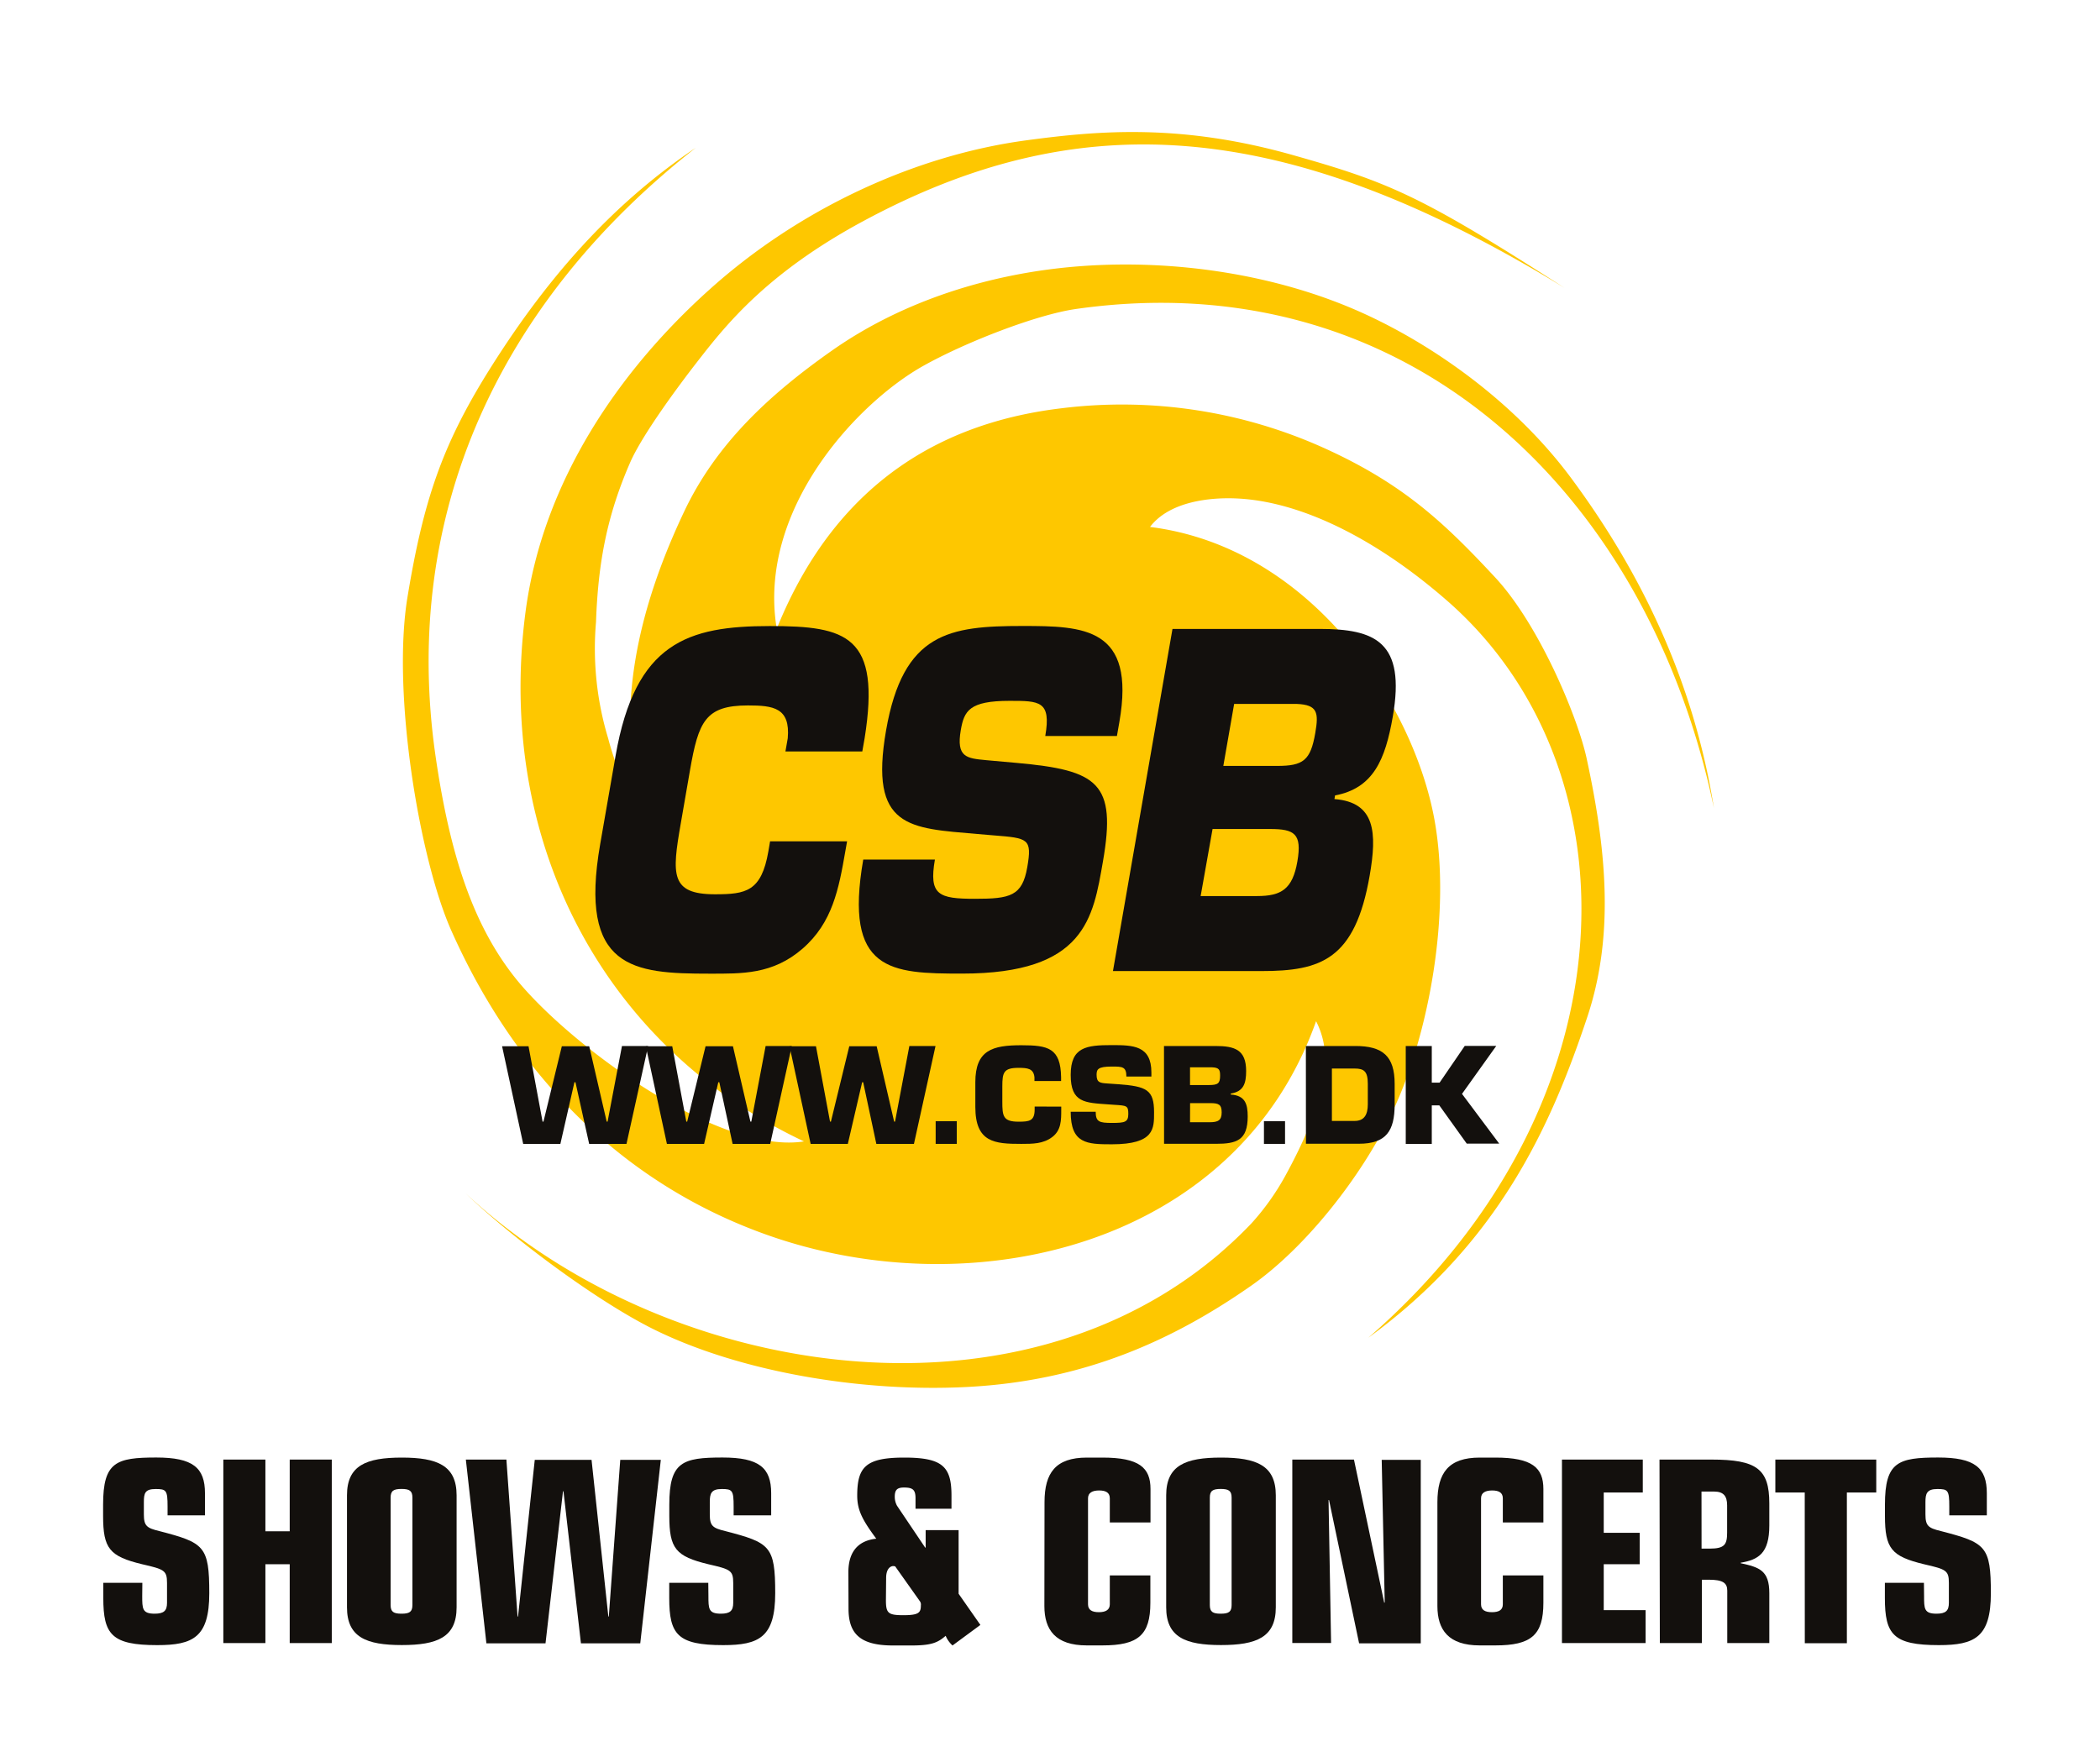
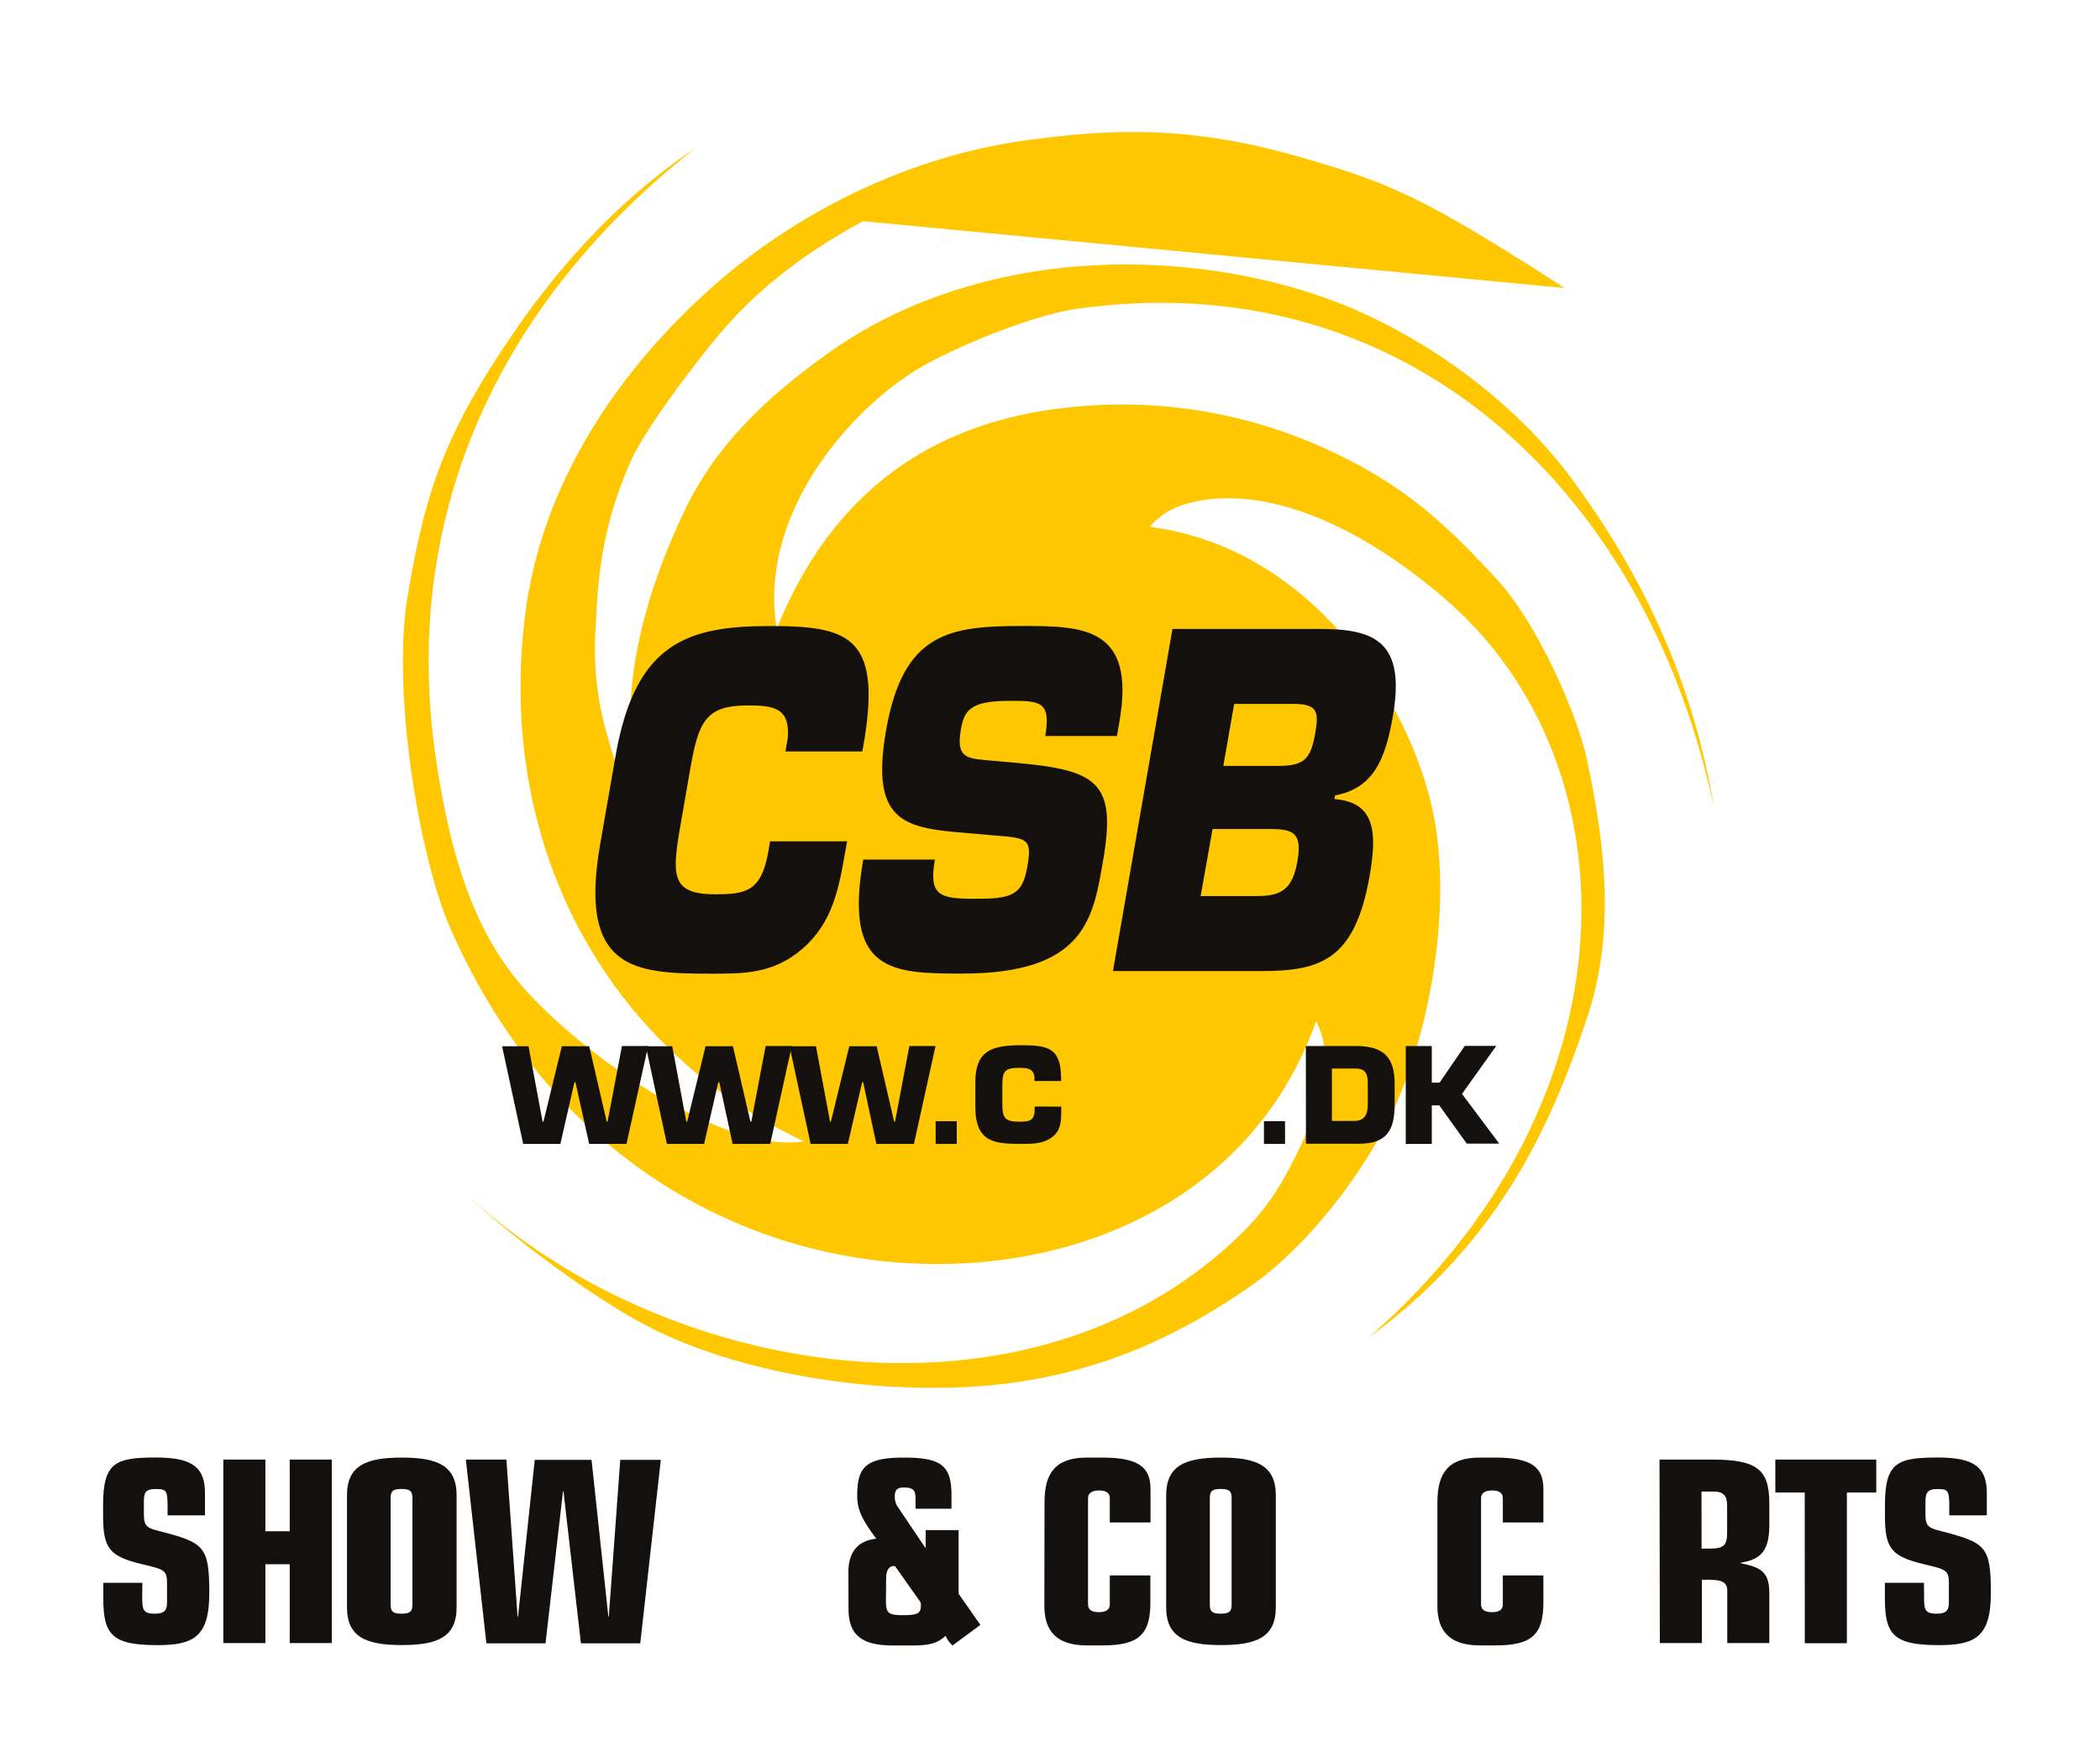
<svg xmlns="http://www.w3.org/2000/svg" id="Lag_1" data-name="Lag 1" viewBox="0 0 306.54 256.46">
  <defs>
    <style>.cls-1{fill:#fec700;}.cls-2{fill:#13100d;}</style>
  </defs>
  <title>Tegnebræt 1</title>
-   <path class="cls-1" d="M126,32.29c-14.07,7.58-20.07,15.19-24.13,20.41-3,3.85-8.14,10.83-9.89,14.83C88.65,75.17,87.31,82,87,90.82a45.23,45.23,0,0,0,1.78,17c1,3.88,3.75,11.17,6.67,15.07-7.39-17.31-1.61-35.49,4.44-48.25,4.67-9.85,12.38-17,21.47-23.4,10.39-7.33,23.36-11.43,36.51-12.39,13.65-1,28.47,1.21,40.86,6.77C209,50.23,221,58.56,229.33,69.78c10,13.48,17.85,29.4,20.85,48.18-9.57-45.89-44.62-79.77-93.12-72.85-5.74.82-16.14,4.85-22.33,8.33-9.66,5.43-24.22,21-21.35,38.35,9-22.28,25.33-30.26,41.61-32.19a71.7,71.7,0,0,1,38.55,5.93c11.37,5.19,17.34,10.84,24.72,18.78,6.43,6.92,12.05,20.41,13.35,26.44,3,13.84,4,26.2,0,38-5.25,15.68-12.87,32.71-31.87,46.55,39-33.86,39.53-83,11.6-107.51-9.63-8.44-20.61-14.42-30.47-15-4.25-.25-10.18.43-13,4.14,23.48,2.95,38.42,25.71,41.52,42.74,2.47,13.59-.83,31.55-6.18,42.76-4.58,9.6-12.78,19.81-20.51,25.23-11.26,7.88-24.31,13.94-41.52,14.83-15.62.81-33.32-2.27-45.72-8.4C87.19,190,74.73,180.73,68,174.25c30.2,28.14,84.66,35.83,114.68,4.35a36.34,36.34,0,0,0,4.88-6.83c2.74-5,5.36-10.67,5.85-16.58a11.89,11.89,0,0,0-1.3-6.1C180.46,182,141.81,191,111.75,180.21c-29.17-10.45-41.47-34.51-45.85-44.3-4.63-10.35-8.74-34.62-6.42-48.73S64.56,65.13,71,54.67c8.51-13.73,18.13-24.73,30.57-33.1-28.69,22.49-43.07,53.53-38,88.76,2.09,14.43,5.47,24.67,11.63,32.43,7.56,9.51,29.55,25.86,42.16,23.88C88,152.8,72.33,122.74,76.71,89.35,79.23,70.2,90.49,54,103.58,42.26c12.91-11.62,29.73-19.56,46.28-21.78,10.63-1.43,22.6-2.45,38.93,2.18,14.16,4,18.78,6,39.62,19.39C186.61,16.4,156.76,15.71,126,32.29" />
+   <path class="cls-1" d="M126,32.29c-14.07,7.58-20.07,15.19-24.13,20.41-3,3.85-8.14,10.83-9.89,14.83C88.65,75.17,87.31,82,87,90.82a45.23,45.23,0,0,0,1.78,17c1,3.88,3.75,11.17,6.67,15.07-7.39-17.31-1.61-35.49,4.44-48.25,4.67-9.85,12.38-17,21.47-23.4,10.39-7.33,23.36-11.43,36.51-12.39,13.65-1,28.47,1.21,40.86,6.77C209,50.23,221,58.56,229.33,69.78c10,13.48,17.85,29.4,20.85,48.18-9.57-45.89-44.62-79.77-93.12-72.85-5.74.82-16.14,4.85-22.33,8.33-9.66,5.43-24.22,21-21.35,38.35,9-22.28,25.33-30.26,41.61-32.19a71.7,71.7,0,0,1,38.55,5.93c11.37,5.19,17.34,10.84,24.72,18.78,6.43,6.92,12.05,20.41,13.35,26.44,3,13.84,4,26.2,0,38-5.25,15.68-12.87,32.71-31.87,46.55,39-33.86,39.53-83,11.6-107.51-9.63-8.44-20.61-14.42-30.47-15-4.25-.25-10.18.43-13,4.14,23.48,2.95,38.42,25.71,41.52,42.74,2.47,13.59-.83,31.55-6.18,42.76-4.58,9.6-12.78,19.81-20.51,25.23-11.26,7.88-24.31,13.94-41.52,14.83-15.62.81-33.32-2.27-45.72-8.4C87.19,190,74.73,180.73,68,174.25c30.2,28.14,84.66,35.83,114.68,4.35a36.34,36.34,0,0,0,4.88-6.83c2.74-5,5.36-10.67,5.85-16.58a11.89,11.89,0,0,0-1.3-6.1C180.46,182,141.81,191,111.75,180.21c-29.17-10.45-41.47-34.51-45.85-44.3-4.63-10.35-8.74-34.62-6.42-48.73S64.56,65.13,71,54.67c8.51-13.73,18.13-24.73,30.57-33.1-28.69,22.49-43.07,53.53-38,88.76,2.09,14.43,5.47,24.67,11.63,32.43,7.56,9.51,29.55,25.86,42.16,23.88C88,152.8,72.33,122.74,76.71,89.35,79.23,70.2,90.49,54,103.58,42.26c12.91-11.62,29.73-19.56,46.28-21.78,10.63-1.43,22.6-2.45,38.93,2.18,14.16,4,18.78,6,39.62,19.39" />
  <path class="cls-2" d="M123.65,122.83l-.26,1.47c-.95,5.46-1.86,10.39-6.23,14.19s-8.86,3.66-13.61,3.66c-11.12,0-19.12-.67-15.94-18.91l2.25-12.92C92.74,93.8,100.4,91.4,112.39,91.4c11.22,0,16.21,1.4,13.82,16.38l-.34,1.93H114.65l.34-1.93c.39-4.46-2.11-4.79-5.81-4.79-6.21,0-7.22,2.33-8.46,9.46l-1.35,7.79c-1.3,7.46-1.52,10.32,5,10.32,4.52,0,6.77-.4,7.79-6.26l.25-1.47Z" />
  <path class="cls-2" d="M148.41,111.38c11.91,1.07,14.58,2.93,12.59,14.38-1.44,8.26-2.58,16.38-20.56,16.38-10.41,0-17.28-.27-14.43-16.65h10.46c-.9,5.19.53,5.73,5.87,5.73,5.12,0,6.88-.4,7.61-4.6s.14-4.26-4.91-4.66l-2.36-.2c-9.93-.86-15.83-.8-13.34-15.12s9.25-15.25,19.93-15.25c8.94,0,16.53.2,14.13,14l-.36,2.06H152.58c.89-5.13-.85-5.13-5.21-5.13-5.88,0-6.63,1.46-7.12,4.26-.69,4,.86,4.13,3.7,4.4Z" />
  <path class="cls-2" d="M175.26,130.82h8.23c3.54,0,5.19-1,5.89-5.06s-.43-4.73-4-4.73H177Zm3.31-19h7.85c3.82,0,4.88-.8,5.57-4.79.52-3,.34-4.13-2.69-4.26h-9.15Zm-7.42-20h21.47c8.12,0,12.59,1.87,10.69,12.79-1.1,6.33-2.85,10.46-8.43,11.52l-.09.53c6,.46,6.23,4.93,5.14,11.19-2.13,12.25-7.11,13.92-15.77,13.92H162.46Z" />
  <path class="cls-2" d="M20.76,233c0,1.85,0,2.59,1.81,2.59,1.37,0,1.81-.44,1.81-1.59v-2.89c0-1.85-.41-2-3.63-2.74-4.77-1.15-5.7-2.29-5.7-7.07v-1.63c0-6.25,1.92-6.88,7.77-6.88,5.33,0,7.1,1.48,7.1,5.22v3.22H24.46v-1.29c0-2.37-.18-2.55-1.74-2.55S21,218,21,219.31v1.78c0,1.7.44,2,2.26,2.44,6.55,1.7,7.29,2.18,7.29,9.07,0,6.44-2.37,7.58-7.59,7.58-6.66,0-7.88-1.55-7.88-6.88v-2.22h5.7Z" />
  <path class="cls-2" d="M32.6,213.09h6.14v10.47h3.55V213.09h6.14v26.79H42.29V228.37H38.74v11.51H32.6Z" />
  <path class="cls-2" d="M50.65,218.31c0-4.37,2.81-5.51,8-5.51s8,1.15,8,5.51v16.35c0,4.37-2.81,5.51-8,5.51s-8-1.15-8-5.51Zm9.55.33c0-1-.44-1.26-1.59-1.26s-1.59.26-1.59,1.26v15.69c0,1,.44,1.26,1.59,1.26s1.59-.26,1.59-1.26Z" />
  <path class="cls-2" d="M68,213.09h5.92L75.55,236h.07l2.44-22.87h8.29L88.8,236h.07l1.67-22.87h5.92l-3,26.79H84.8l-2.55-22.2h-.07l-2.55,22.2H71Z" />
-   <path class="cls-2" d="M103.41,233c0,1.85,0,2.59,1.81,2.59,1.37,0,1.81-.44,1.81-1.59v-2.89c0-1.85-.41-2-3.63-2.74-4.77-1.15-5.7-2.29-5.7-7.07v-1.63c0-6.25,1.92-6.88,7.77-6.88,5.33,0,7.1,1.48,7.1,5.22v3.22h-5.48v-1.29c0-2.37-.19-2.55-1.74-2.55s-1.74.67-1.74,1.92v1.78c0,1.7.44,2,2.26,2.44,6.55,1.7,7.29,2.18,7.29,9.07,0,6.44-2.37,7.58-7.59,7.58-6.66,0-7.88-1.55-7.88-6.88v-2.22h5.7Z" />
  <path class="cls-2" d="M123.84,229.52c0-2.48,1-4.55,4.07-4.88-2-2.7-2.78-4.14-2.78-6.29,0-4.22,1.29-5.55,6.88-5.55s6.88,1.33,6.88,5.55v1.92h-5.25v-1.55c0-1.26-.44-1.55-1.7-1.55-1.07,0-1.33.44-1.33,1.37a2.73,2.73,0,0,0,.33,1.29l4.11,6.11h.07v-2.55h4.81v9.29l3.18,4.55-4.07,3a4,4,0,0,1-1-1.41c-1.15,1-2.07,1.41-5,1.41h-2.7c-4.81,0-6.48-1.74-6.48-5.37Zm5.48,4.07c0,1.92.3,2.22,2.55,2.22s2.55-.37,2.55-1.44a.83.83,0,0,0-.11-.55l-3.59-5.07c0-.07-.15-.11-.37-.11s-1,.22-1,1.74Z" />
  <path class="cls-2" d="M152.47,219.31c0-4.29,1.63-6.51,6.18-6.51h2.29c5.37,0,7,1.48,7,4.59v4.88H162v-3.52c0-.81-.55-1.15-1.55-1.15s-1.63.33-1.63,1.15v15.47c0,.81.56,1.15,1.59,1.15S162,235,162,234.22V230h5.92v4c0,4.74-1.81,6.22-7,6.22h-2.29c-4.55,0-6.18-2.26-6.18-5.74Z" />
  <path class="cls-2" d="M170.23,218.31c0-4.37,2.81-5.51,8-5.51s8,1.15,8,5.51v16.35c0,4.37-2.81,5.51-8,5.51s-8-1.15-8-5.51Zm9.55.33c0-1-.44-1.26-1.59-1.26s-1.59.26-1.59,1.26v15.69c0,1,.44,1.26,1.59,1.26s1.59-.26,1.59-1.26Z" />
-   <path class="cls-2" d="M194,219h-.07l.37,20.87h-5.66V213.09h9L202.06,234l.07-.07-.44-20.8h5.7v26.79h-9Z" />
  <path class="cls-2" d="M209.82,219.31c0-4.29,1.63-6.51,6.18-6.51h2.29c5.37,0,7,1.48,7,4.59v4.88h-5.92v-3.52c0-.81-.55-1.15-1.55-1.15s-1.63.33-1.63,1.15v15.47c0,.81.56,1.15,1.59,1.15s1.59-.33,1.59-1.15V230h5.92v4c0,4.74-1.81,6.22-7,6.22H216c-4.55,0-6.18-2.26-6.18-5.74Z" />
-   <path class="cls-2" d="M228,213.09h11.8v4.81H234.1v5.88h5.25v4.59H234.1v6.7h6.11v4.81H228Z" />
  <path class="cls-2" d="M242.24,213.09h7.59c6.59,0,8.44,1.37,8.44,6.4v3.22c0,4.07-1.59,5-4.18,5.44v.07c2.74.59,4.18,1.07,4.18,4.37v7.29h-6.14v-7.66c0-1.11-.63-1.59-2.7-1.59h-1v9.25h-6.14Zm6.14,13h1.18c2.18,0,2.55-.59,2.55-2.33v-4c0-1.37-.56-2-1.89-2h-1.85Z" />
  <path class="cls-2" d="M263.44,217.9h-4.29v-4.81h14.73v4.81h-4.29v22h-6.14Z" />
  <path class="cls-2" d="M280.86,233c0,1.85,0,2.59,1.81,2.59,1.37,0,1.81-.44,1.81-1.59v-2.89c0-1.85-.41-2-3.63-2.74-4.77-1.15-5.7-2.29-5.7-7.07v-1.63c0-6.25,1.92-6.88,7.77-6.88,5.33,0,7.1,1.48,7.1,5.22v3.22h-5.48v-1.29c0-2.37-.19-2.55-1.74-2.55s-1.74.67-1.74,1.92v1.78c0,1.7.44,2,2.26,2.44,6.55,1.7,7.29,2.18,7.29,9.07,0,6.44-2.37,7.58-7.59,7.58-6.66,0-7.88-1.55-7.88-6.88v-2.22h5.7Z" />
  <path class="cls-2" d="M90.79,152.71h3.82L91.45,167H86L84,158h-.15L81.8,167H76.37l-3.08-14.25h3.86l2.05,11h.13l2.68-11h4l2.55,11h.13Z" />
  <path class="cls-2" d="M111.76,152.71h3.82L112.43,167h-5.49L105,158h-.15L102.78,167H97.35l-3.08-14.25h3.86l2.05,11h.13l2.68-11h4l2.55,11h.13Z" />
  <path class="cls-2" d="M132.74,152.71h3.82L133.41,167h-5.49L126,158h-.15L123.76,167h-5.43l-3.08-14.25h3.86l2.05,11h.13l2.68-11h4l2.55,11h.13Z" />
  <path class="cls-2" d="M139.66,167h-3.08v-3.31h3.08Z" />
  <path class="cls-2" d="M154.91,161.56V162c0,1.56,0,3-1.31,4s-2.87,1-4.52,1c-3.88,0-6.71-.19-6.71-5.4V158c0-4.71,2.53-5.4,6.71-5.4,3.91,0,5.74.4,5.81,4.67v.55H151v-.55c-.13-1.27-1-1.37-2.32-1.37-2.17,0-2.37.67-2.37,2.7v2.22c0,2.13.1,2.94,2.38,2.94,1.58,0,2.34-.11,2.34-1.79v-.42Z" />
-   <path class="cls-2" d="M163.2,158.29c4.22.3,5.26.84,5.26,4.1,0,2.36.09,4.67-6.17,4.67-3.63,0-6-.08-6-4.75h3.65c0,1.48.53,1.63,2.39,1.63s2.37-.11,2.37-1.31-.21-1.22-2-1.33l-.84-.06c-3.51-.25-5.57-.23-5.57-4.31s2.3-4.35,6-4.35c3.12,0,5.78.06,5.78,4v.59h-3.65c0-1.46-.61-1.46-2.13-1.46-2.05,0-2.22.42-2.22,1.22,0,1.14.55,1.18,1.56,1.25Z" />
-   <path class="cls-2" d="M169.91,152.71h7.49c2.83,0,4.5.53,4.5,3.65,0,1.8-.36,3-2.24,3.29v.15c2.11.13,2.47,1.41,2.47,3.19,0,3.5-1.63,4-4.65,4h-7.56Zm3.8,5.7h2.74c1.33,0,1.65-.23,1.65-1.37,0-.85-.13-1.18-1.2-1.22h-3.19Zm0,5.43h2.87c1.24,0,1.75-.29,1.75-1.44s-.44-1.35-1.67-1.35h-2.94Z" />
  <path class="cls-2" d="M187.58,167H184.5v-3.31h3.08Z" />
  <path class="cls-2" d="M190.62,152.71h7.22c4,0,5.74,1.48,5.74,5.53v3c0,3.89-1.25,5.74-5.22,5.74h-7.73Zm3.8,10.94h3.32c1.41,0,1.92-.93,1.92-2.43v-3c0-1.84-.59-2.22-1.92-2.22h-3.32Z" />
  <path class="cls-2" d="M209,158.06h1.14l3.67-5.36h4.6l-5,7,5.43,7.26H214.1l-4-5.58H209V167h-3.8V152.71H209Z" />
</svg>